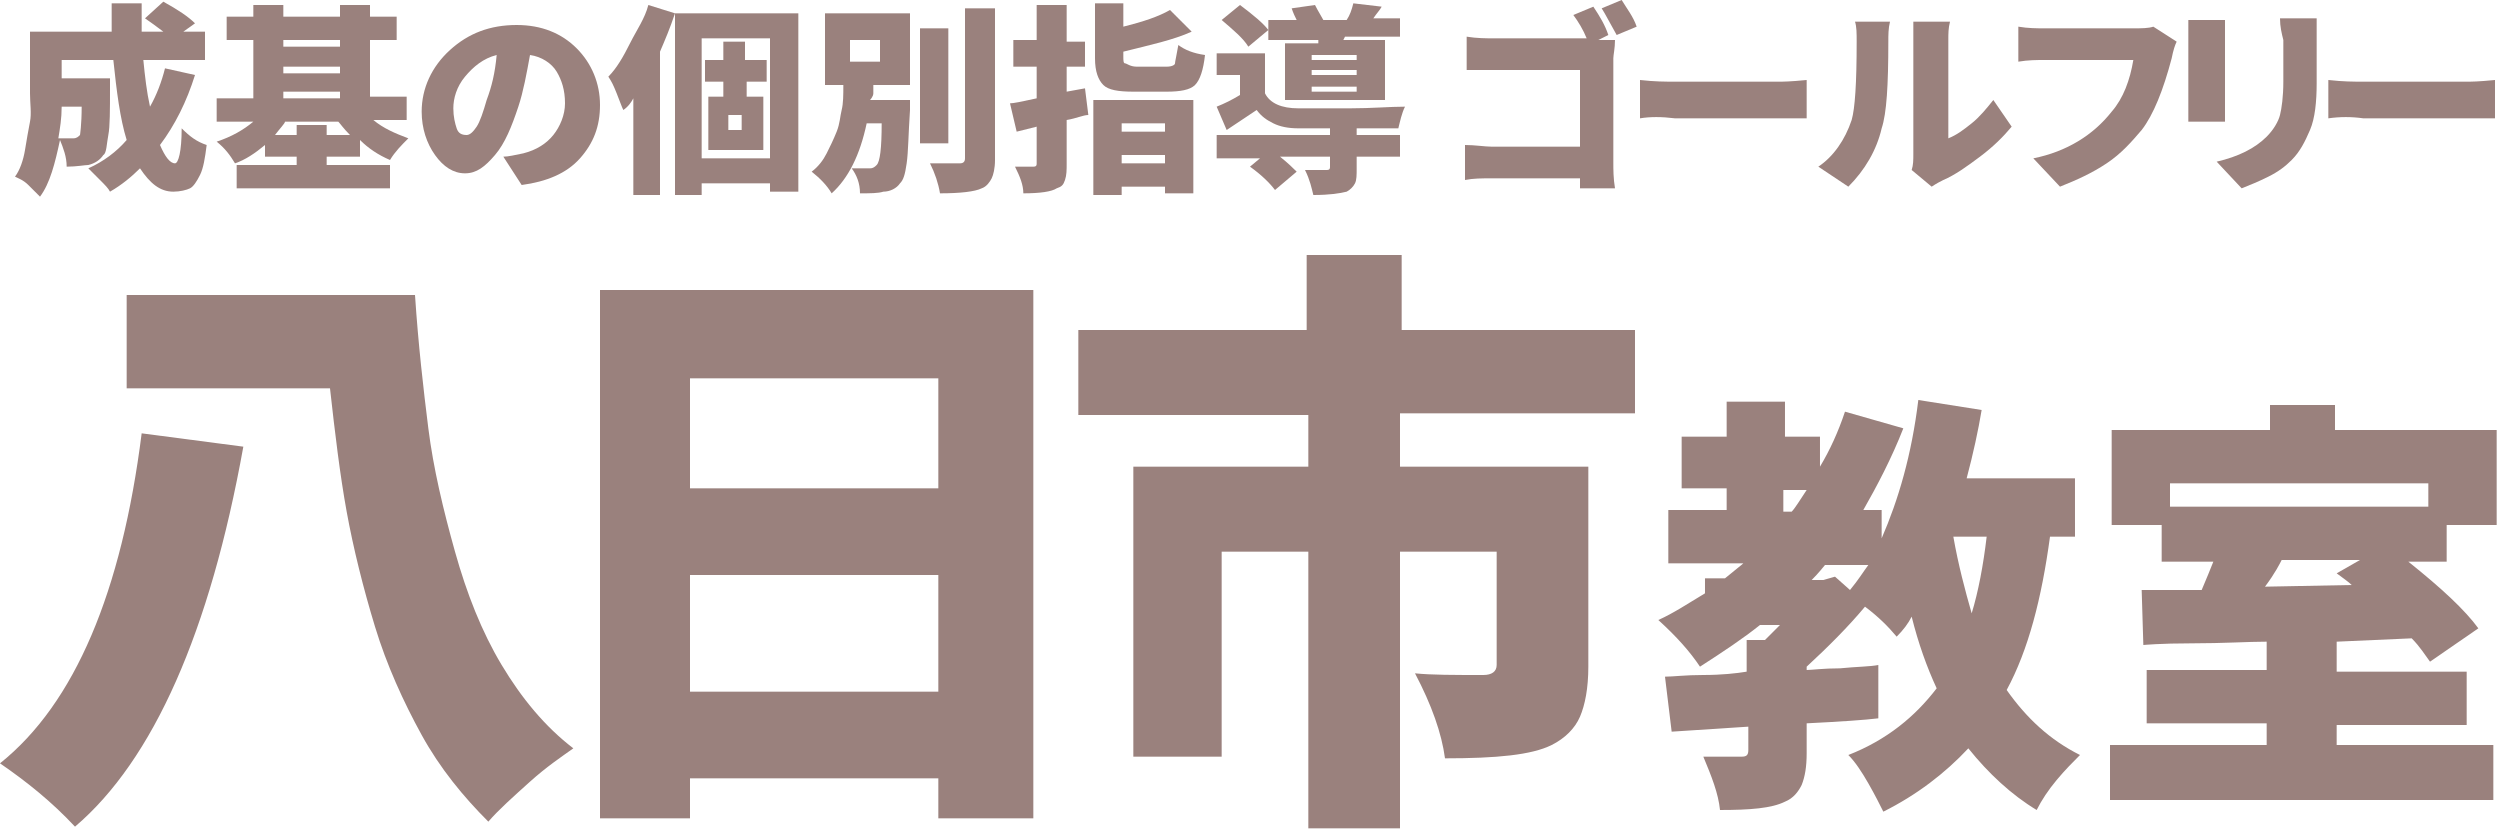
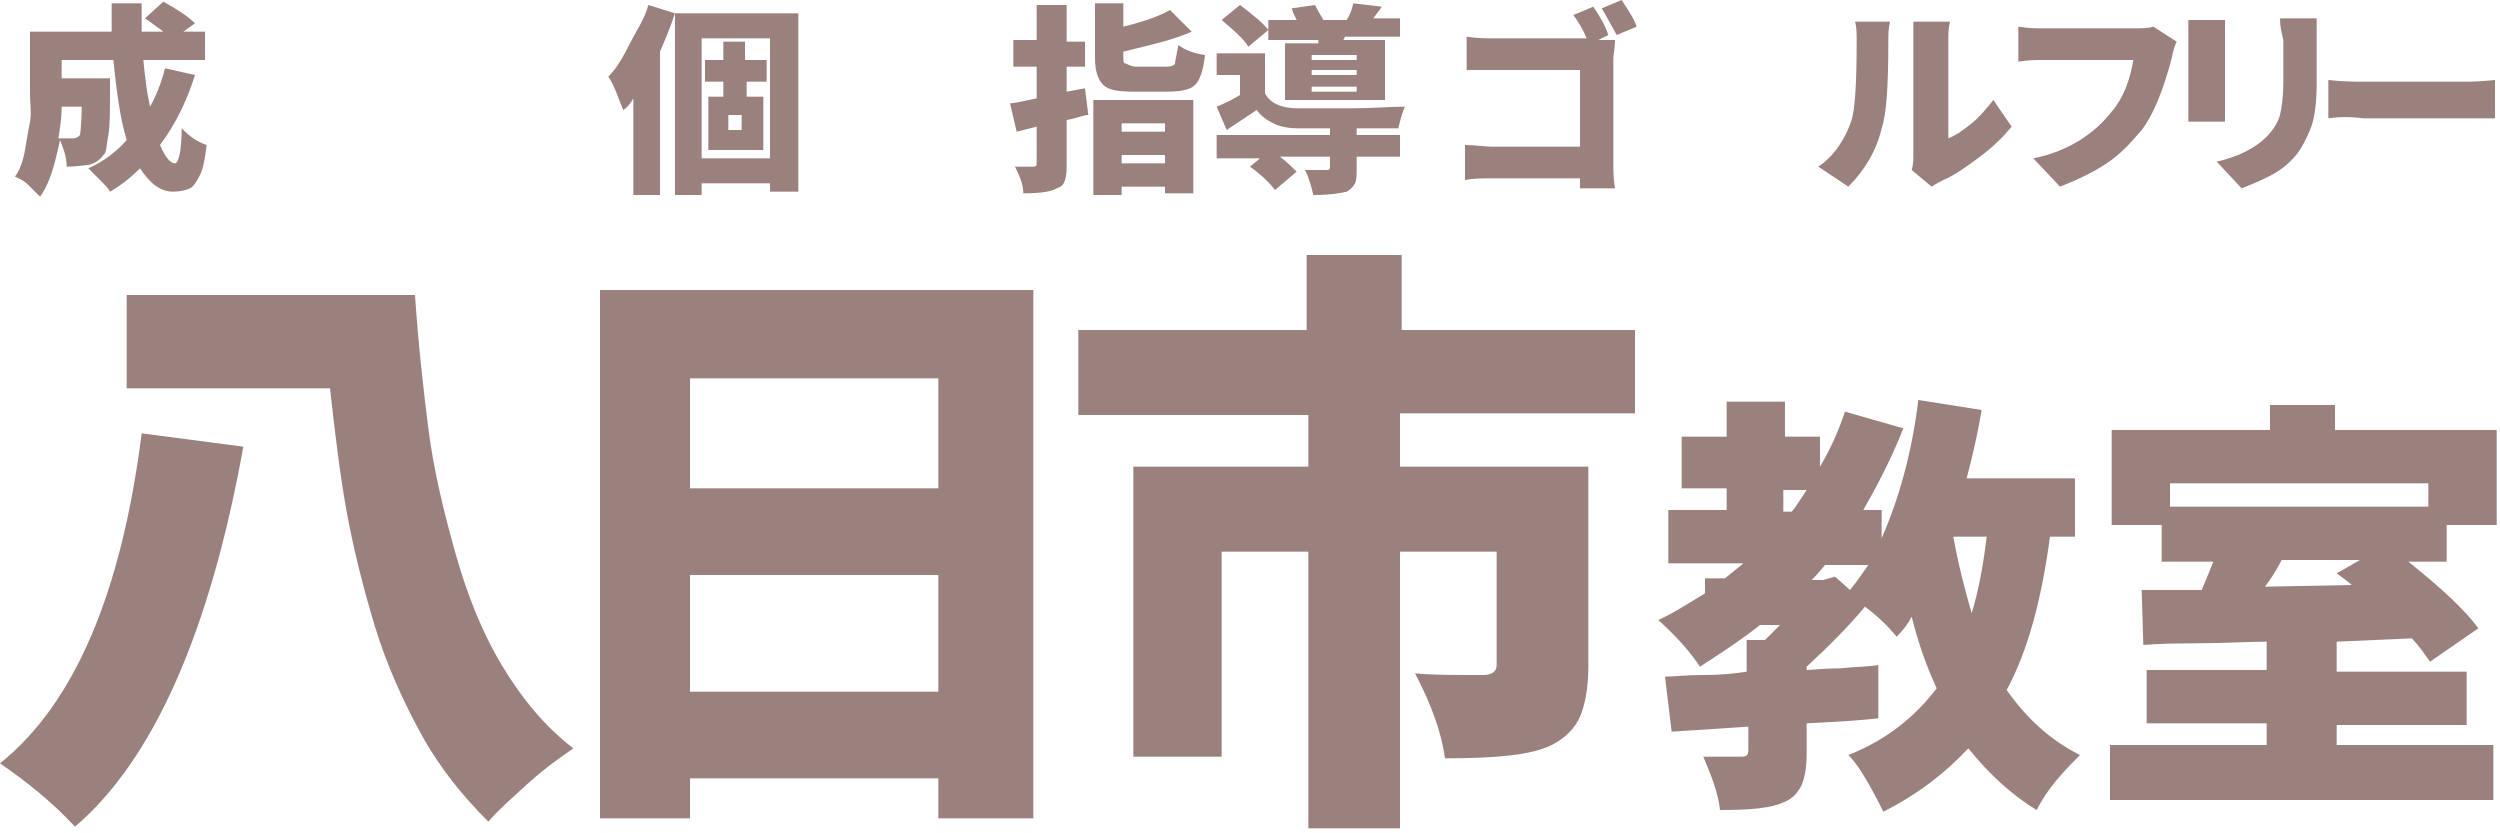
<svg xmlns="http://www.w3.org/2000/svg" version="1.1" id="下" x="0px" y="0px" viewBox="0 0 150 50" style="enable-background:new 0 0 150 50;" xml:space="preserve">
  <style type="text/css">
	.st0{fill:#C09D92;}
	.st1{fill:#EBA397;}
	.st2{fill:#FFFFFF;}
	.st3{filter:url(#Adobe_OpacityMaskFilter);}
	.st4{fill:url(#SVGID_2_);}
	.st5{fill:#CBDFAC;}
	.st6{fill:#F1BFA9;}
	.st7{fill:#DB5434;}
	.st8{fill:none;stroke:#231815;stroke-width:0.2;stroke-miterlimit:10;}
	.st9{fill:#904F49;}
	.st10{fill:none;stroke:#B5B5B6;stroke-width:0.5;stroke-miterlimit:10;}
	.st11{fill:#717071;}
	.st12{fill:#E6003B;}
	.st13{fill:#E5003B;}
	.st14{fill:#009C42;}
	.st15{fill:#FFD700;}
	.st16{fill:#009FE8;}
	.st17{fill:#F19000;}
	.st18{fill:#9A817D;}
	.st19{fill:#99807D;}
	.st20{fill:#C60044;}
	.st21{fill:#7BA918;}
	.st22{fill:#005A9F;}
	.st23{fill:none;}
	.st24{fill:#E06C4E;}
	.st25{fill:#7E7E80;}
	.st26{fill:#6CAF30;}
	.st27{fill:#BBC1DE;}
	.st28{clip-path:url(#SVGID_8_);}
	.st29{clip-path:url(#SVGID_12_);}
	.st30{fill:#07569E;}
	.st31{filter:url(#Adobe_OpacityMaskFilter_1_);}
	.st32{fill:url(#SVGID_16_);}
	.st33{mask:url(#SVGID_15_);}
	.st34{clip-path:url(#SVGID_18_);}
	.st35{filter:url(#Adobe_OpacityMaskFilter_2_);}
	.st36{fill:url(#SVGID_22_);}
	.st37{fill:#4A8037;}
	.st38{fill:#9CA791;}
	.st39{fill:#E1740F;}
	.st40{fill:#D6113A;}
	.st41{fill:#EF8337;}
</style>
  <g>
    <g>
      <g>
        <g>
          <g>
            <g>
              <g>
                <g>
                  <path class="st18" d="M9.9,4.1l1.8,0.4c-0.5,1.6-1.2,3-2.1,4.2c0.3,0.7,0.6,1.1,0.9,1.1c0.2,0,0.4-0.7,0.4-2.1          c0.5,0.5,0.9,0.8,1.5,1c-0.1,0.8-0.2,1.4-0.4,1.8s-0.4,0.7-0.6,0.8s-0.6,0.2-1,0.2c-0.8,0-1.4-0.5-2-1.4          c-0.5,0.5-1.1,1-1.8,1.4c-0.1-0.2-0.3-0.4-0.6-0.7s-0.5-0.5-0.7-0.7C6.2,9.7,7,9.1,7.6,8.4C7.2,7.1,7,5.5,6.8,3.6H3.7v1.1          h2.9c0,0.3,0,0.5,0,0.6c0,1.3,0,2.3-0.1,2.8S6.4,9.2,6.2,9.3C6,9.6,5.7,9.8,5.3,9.9C5.1,9.9,4.6,10,4,10          c0-0.6-0.2-1.1-0.4-1.6C3.3,9.8,3,11,2.4,11.8c-0.2-0.2-0.4-0.4-0.7-0.7s-0.6-0.4-0.8-0.5c0.3-0.4,0.5-1,0.6-1.6          s0.2-1.2,0.3-1.7s0-1.1,0-1.7V1.9h4.9c0-0.6,0-1.1,0-1.7h1.8c0,0.6,0,1.2,0,1.7h1.3C9.4,1.6,9,1.3,8.7,1.1l1.1-1          c0.9,0.5,1.5,0.9,1.9,1.3L11,1.9h1.3v1.7H8.6C8.7,4.6,8.8,5.5,9,6.4C9.4,5.7,9.7,4.9,9.9,4.1z M4.9,6.4H3.7          c0,0.7-0.1,1.3-0.2,1.9c0.3,0,0.6,0,0.9,0c0.2,0,0.3-0.1,0.4-0.2C4.8,8.1,4.9,7.5,4.9,6.4z" />
-                   <path class="st18" d="M21.6,9.4h-2v0.5h3.8v1.4h-9.2V9.9h3.6V9.4h-1.9V8.7c-0.6,0.5-1.2,0.9-1.8,1.1          c-0.3-0.5-0.6-0.9-1.1-1.3c0.9-0.3,1.6-0.7,2.2-1.2H13V5.9h2.2V2.4h-1.6V1h1.6V0.3H17V1h3.4V0.3h1.8V1h1.6v1.4h-1.6v3.4h2.2          v1.4h-2c0.6,0.5,1.3,0.8,2.1,1.1c-0.4,0.4-0.8,0.8-1.1,1.3c-0.7-0.3-1.3-0.7-1.8-1.2V9.4z M16.5,8.1h1.3V7.5h1.8v0.6H21          c-0.4-0.4-0.6-0.7-0.7-0.8h-3.2C17.1,7.4,16.8,7.7,16.5,8.1z M20.4,2.4H17v0.4h3.4V2.4z M17,4v0.4h3.4V4H17z M17,5.5v0.4          h3.4V5.5H17z" />
-                   <path class="st18" d="M31.3,11.1l-1.1-1.7c0.3,0,0.7-0.1,1.2-0.2c0.8-0.2,1.4-0.6,1.8-1.1s0.7-1.2,0.7-1.9          c0-0.8-0.2-1.4-0.5-1.9s-0.9-0.9-1.6-1c-0.2,1.1-0.4,2.2-0.7,3.1c-0.4,1.2-0.8,2.2-1.4,2.9s-1.1,1.1-1.8,1.1          c-0.7,0-1.3-0.4-1.8-1.1s-0.8-1.6-0.8-2.6C25.3,5.3,25.9,4,27,3s2.4-1.5,4-1.5c1.5,0,2.7,0.5,3.6,1.4s1.4,2.1,1.4,3.4          c0,1.3-0.4,2.3-1.2,3.2S32.8,10.9,31.3,11.1z M29.2,6c0.3-0.8,0.5-1.6,0.6-2.7C29,3.5,28.4,4,27.9,4.6s-0.7,1.3-0.7,1.9          c0,0.5,0.1,0.9,0.2,1.2s0.3,0.4,0.6,0.4c0.2,0,0.4-0.2,0.6-0.5S29,6.7,29.2,6z" />
                  <path class="st18" d="M38.9,0.3l1.6,0.5c-0.3,0.9-0.6,1.6-0.9,2.3v8.6H38V5.9c-0.1,0.2-0.3,0.5-0.6,0.7          c-0.1-0.2-0.2-0.5-0.4-1s-0.3-0.7-0.5-1c0.5-0.5,0.9-1.2,1.3-2S38.7,1.1,38.9,0.3z M40.6,0.8h7.3v10.7h-1.7V11h-4.1v0.7          h-1.6V0.8z M42.1,9.5h4.1V2.3h-4.1V9.5z M46,4.9h-1.2v0.9h1V9h-3.3V5.8h0.9V4.9h-1.1V3.6h1.1V2.5h1.3v1.1H46V4.9z M44.5,7.9          V6.9h-0.8v0.9H44.5z" />
-                   <path class="st18" d="M52.2,6h2.4c0,0.3,0,0.5,0,0.6c-0.1,1.5-0.1,2.5-0.2,3.2S54.2,10.8,54,11c-0.2,0.3-0.6,0.5-1,0.5          c-0.3,0.1-0.8,0.1-1.4,0.1c0-0.6-0.2-1.1-0.5-1.5c0.3,0,0.7,0,1.1,0c0.2,0,0.3-0.1,0.4-0.2c0.2-0.2,0.3-1,0.3-2.5H52          c-0.4,1.9-1.1,3.3-2.1,4.2c-0.3-0.5-0.7-0.9-1.2-1.3c0.4-0.3,0.7-0.7,0.9-1.1s0.4-0.8,0.6-1.3s0.2-0.9,0.3-1.3          s0.1-0.9,0.1-1.5h-1.1V0.8h5.1v4.3h-2.2c0,0.1,0,0.3,0,0.5S52.2,6,52.2,6z M51,2.4v1.3h1.8V2.4H51z M56.9,1.7v6.9h-1.7V1.7          H56.9z M58,0.5h1.7v9.1c0,0.5-0.1,0.9-0.2,1.1s-0.3,0.5-0.6,0.6c-0.4,0.2-1.3,0.3-2.5,0.3c-0.1-0.6-0.3-1.2-0.6-1.8          c0.5,0,1.1,0,1.8,0c0.2,0,0.3-0.1,0.3-0.3V0.5z" />
                  <path class="st18" d="M65.1,5.3l0.2,1.6C65,6.9,64.6,7.1,64,7.2v2.6c0,0.4,0,0.7-0.1,1s-0.2,0.4-0.5,0.5          c-0.3,0.2-1,0.3-2,0.3c0-0.5-0.2-1-0.5-1.6c0.3,0,0.6,0,1.1,0c0.2,0,0.2-0.1,0.2-0.2V7.6l-1.2,0.3l-0.4-1.7          c0.2,0,0.7-0.1,1.6-0.3V4h-1.4V2.4h1.4V0.3H64v2.2h1.1V4H64v1.5L65.1,5.3z M65.6,11.7V6h6v5.6h-1.7v-0.4h-2.6v0.5H65.6z           M68.2,4h1.8c0.3,0,0.5-0.1,0.5-0.2s0.1-0.5,0.2-1.1c0.4,0.3,0.9,0.5,1.6,0.6c-0.1,0.9-0.3,1.5-0.6,1.8S70.8,5.5,70,5.5H68          c-0.9,0-1.5-0.1-1.8-0.4s-0.5-0.8-0.5-1.6V0.2h1.7v1.4c1.2-0.3,2.1-0.6,2.8-1l1.3,1.3c-1.1,0.5-2.5,0.8-4.1,1.2v0.3          c0,0.2,0,0.4,0.1,0.4S67.8,4,68.2,4z M69.9,7.4h-2.6v0.5h2.6V7.4z M67.3,9.8h2.6V9.3h-2.6V9.8z" />
                  <path class="st18" d="M81.4,7.7v0.4H84v1.3h-2.6v0.7c0,0.4,0,0.7-0.1,0.9s-0.3,0.4-0.5,0.5c-0.4,0.1-1,0.2-2,0.2          c-0.1-0.4-0.2-0.9-0.5-1.5c0.2,0,0.5,0,0.8,0s0.5,0,0.5,0c0.2,0,0.2-0.1,0.2-0.2V9.4h-3c0.5,0.4,0.8,0.7,1,0.9l-1.3,1.1          c-0.3-0.4-0.8-0.9-1.5-1.4l0.6-0.5H73V8.1h6.8V7.7c-0.8,0-1.4,0-1.9,0c-0.6,0-1.1-0.1-1.5-0.3s-0.7-0.4-1-0.8          c-0.3,0.2-0.9,0.6-1.8,1.2l-0.6-1.4c0.5-0.2,0.9-0.4,1.4-0.7V4.5H73V3.2h2.9v2.4c0.3,0.6,1,0.9,2,0.9c0.7,0,1.8,0,3.1,0          s2.4-0.1,3.3-0.1c-0.2,0.4-0.3,0.9-0.4,1.3C83.1,7.7,82.3,7.7,81.4,7.7z M76.1,1.8l-1.2,1c-0.3-0.5-0.9-1-1.6-1.6l1.1-0.9          C75.2,0.9,75.8,1.4,76.1,1.8z M79.1,2.6l0-0.2h-3V1.2h1.7c-0.1-0.2-0.2-0.4-0.3-0.7l1.4-0.2c0.2,0.4,0.4,0.7,0.5,0.9h1.4          c0.2-0.3,0.3-0.6,0.4-1l1.7,0.2c-0.1,0.2-0.3,0.4-0.5,0.7H84v1.1h-3.3l-0.1,0.2h2.5v3.6h-6V2.6H79.1z M81.4,3.6V3.3h-2.7          v0.3H81.4z M81.4,4.5V4.2h-2.7v0.3H81.4z M81.4,5.5V5.2h-2.7v0.3H81.4z" />
                  <path class="st18" d="M96.8,3.5v6.2c0,0.5,0,1,0.1,1.6h-2.1l0-0.6h-5.3c-0.6,0-1.1,0-1.6,0.1V8.7c0.6,0,1.2,0.1,1.6,0.1h5.3          V4.2h-5.2c-0.6,0-1.1,0-1.6,0v-2c0.6,0.1,1.2,0.1,1.6,0.1h5.6c-0.2-0.5-0.5-1-0.8-1.4l1.2-0.5C96,1,96.3,1.5,96.5,2.1          l-0.6,0.3c0.6,0,0.9,0,1,0C96.9,2.9,96.8,3.3,96.8,3.5z M96.1,0.5L97.3,0c0.3,0.5,0.7,1,0.9,1.6l-1.2,0.5          C96.6,1.4,96.3,0.8,96.1,0.5z" />
-                   <path class="st18" d="M98.4,7.1V4.8c0.9,0.1,1.5,0.1,2.1,0.1h6.4c0,0,0.5,0,1.5-0.1v2.3c0,0-0.2,0-0.6,0s-0.7,0-0.9,0h-6.4          C99.7,7,99,7,98.4,7.1z" />
                  <path class="st18" d="M110.9,11.2l-1.8-1.2c0.9-0.6,1.6-1.6,2-2.8c0.2-0.7,0.3-2.2,0.3-4.7c0-0.5,0-0.9-0.1-1.2h2.1          c-0.1,0.4-0.1,0.8-0.1,1.2c0,2.6-0.1,4.3-0.4,5.2C112.6,9,111.9,10.2,110.9,11.2z M115.9,11.2l-1.2-1c0.1-0.3,0.1-0.6,0.1-1          V2.4c0-0.2,0-0.4,0-0.5s0-0.3,0-0.4l0-0.2h2.2c-0.1,0.4-0.1,0.7-0.1,1.1v5.9c0.5-0.2,0.9-0.5,1.4-0.9s0.9-0.9,1.3-1.4          l1.1,1.6c-0.5,0.6-1.1,1.2-1.9,1.8s-1.5,1.1-2.2,1.4C116.4,10.9,116.2,11,115.9,11.2z" />
                  <path class="st18" d="M129.2,1.6l1.4,0.9c-0.1,0.2-0.2,0.5-0.3,1c-0.5,1.9-1.1,3.4-1.8,4.3c-0.6,0.7-1.2,1.4-2.1,2          s-1.8,1-2.8,1.4L122,9.5c2-0.4,3.6-1.4,4.7-2.8c0.7-0.8,1.1-1.9,1.3-3.1h-5.3c-0.5,0-1,0-1.6,0.1V1.6          c0.6,0.1,1.1,0.1,1.6,0.1h5.3C128.5,1.7,128.9,1.7,129.2,1.6z" />
                  <path class="st18" d="M131.3,1.2h2.2c0,0.4,0,0.7,0,0.9v4.1c0,0.3,0,0.7,0,1.1h-2.2c0,0,0-0.1,0-0.3s0-0.3,0-0.5          s0-0.3,0-0.4V2.1C131.3,1.8,131.3,1.5,131.3,1.2z M136.8,1.1h2.2c0,0.5,0,0.9,0,1.3V5c0,1.1-0.1,2.1-0.4,2.8          s-0.6,1.3-1.1,1.8c-0.4,0.4-0.8,0.7-1.4,1s-1.1,0.5-1.6,0.7l-1.5-1.6c1.3-0.3,2.3-0.8,3-1.5c0.4-0.4,0.7-0.9,0.8-1.3          s0.2-1.1,0.2-2V2.4C136.9,2,136.8,1.6,136.8,1.1z" />
                  <path class="st18" d="M139.7,7.1V4.8c0.9,0.1,1.5,0.1,2.1,0.1h6.4c0,0,0.5,0,1.5-0.1v2.3c0,0-0.2,0-0.6,0s-0.7,0-0.9,0h-6.4          C141.1,7,140.4,7,139.7,7.1z" />
                  <path class="st18" d="M8.5,26l6.1,0.8C12.6,37.9,9.2,45.6,4.5,49.6c-1.4-1.5-2.9-2.7-4.5-3.8C4.5,42.2,7.3,35.5,8.5,26z           M7.6,17.7h17.3c0.2,3,0.5,5.6,0.8,8s0.9,4.9,1.6,7.4s1.6,4.8,2.8,6.8s2.6,3.7,4.3,5c-0.7,0.5-1.6,1.1-2.6,2          c-1,0.9-1.9,1.7-2.5,2.4c-1.5-1.5-2.9-3.2-4-5.2s-2.1-4.2-2.8-6.5s-1.3-4.7-1.7-6.9s-0.7-4.7-1-7.4H7.6V17.7z" />
                  <path class="st18" d="M36,17.4h26v31.7h-5.7v-2.4H41.4v2.4H36V17.4z M56.3,22.7H41.4v6.6h14.9V22.7z M41.4,41.5h14.9v-7          H41.4V41.5z" />
                  <path class="st18" d="M98.1,24.8H84V28h11.3v12c0,1.3-0.2,2.3-0.5,3s-0.9,1.3-1.7,1.7c-1.2,0.6-3.3,0.8-6.4,0.8          c-0.2-1.5-0.8-3.2-1.8-5.1c1,0.1,2.3,0.1,4.1,0.1c0.5,0,0.8-0.2,0.8-0.6v-6.8H84v16.6h-5.5V33.1h-5.2v12.3H68V28h10.5v-3.1          H64.7v-5.1h13.7v-4.5h5.7v4.5h14V24.8z" />
                  <path class="st18" d="M124.5,32.2H123c-0.5,3.7-1.3,6.8-2.6,9.2c1.2,1.7,2.6,3,4.4,3.9c-0.4,0.4-0.9,0.9-1.4,1.5          s-0.9,1.2-1.2,1.8c-1.5-0.9-2.9-2.2-4.1-3.7c-1.4,1.5-3.1,2.8-5.1,3.8c-0.2-0.4-0.5-1-0.9-1.7c-0.4-0.7-0.8-1.3-1.2-1.7          c2.3-0.9,4-2.3,5.3-4c-0.6-1.3-1.1-2.7-1.5-4.3c-0.2,0.4-0.5,0.8-0.9,1.2c-0.5-0.6-1.1-1.2-1.9-1.8c-1,1.2-2.2,2.4-3.5,3.6          v0.2c0.3,0,1-0.1,2-0.1c1-0.1,1.8-0.1,2.3-0.2v3.2c-0.8,0.1-2.3,0.2-4.3,0.3v1.8c0,0.8-0.1,1.4-0.3,1.9          c-0.2,0.4-0.5,0.8-1,1c-0.8,0.4-2.1,0.5-3.9,0.5c-0.1-1-0.5-2-1-3.2c0.6,0,1.3,0,2.3,0c0.3,0,0.4-0.1,0.4-0.4v-1.4l-4.6,0.3          l-0.4-3.3c0.5,0,1.2-0.1,2.3-0.1s2-0.1,2.6-0.2v-1.9h1.1c0.3-0.3,0.6-0.6,0.9-0.9h-1.2c-1,0.8-2.2,1.6-3.6,2.5          c-0.6-0.9-1.4-1.8-2.5-2.8c0.9-0.4,1.8-1,2.8-1.6v-0.9h1.2c0.6-0.5,1-0.8,1.1-0.9h-4.5v-3.2h3.5v-1.3h-2.7v-3.1h2.7v-2.1          h3.5v2.1h2.1v1.8c0.6-1,1.1-2.1,1.5-3.3l3.5,1c-0.7,1.8-1.6,3.5-2.4,4.9h1.1v1.7c1-2.3,1.8-5,2.2-8.3l3.8,0.6          c-0.2,1.2-0.5,2.6-0.9,4.1h6.5V32.2z M107,29.4v1.3h0.5c0.2-0.2,0.5-0.7,0.9-1.3H107z M109.4,34.8l0.7-0.2l0.9,0.8          c0.5-0.6,0.8-1.1,1.1-1.5h-2.6c-0.4,0.5-0.7,0.8-0.8,0.9H109.4z M119.2,32.2h-2c0.3,1.7,0.7,3.2,1.1,4.6          C118.7,35.5,119,33.9,119.2,32.2z" />
                  <path class="st18" d="M139.9,44.7h9.7v3.3h-23v-3.3h9.4v-1.3h-7.2v-3.2h7.2v-1.7c-1.1,0-2.6,0.1-4.5,0.1          c-1.9,0-2.9,0.1-2.9,0.1l-0.1-3.3c0.3,0,0.9,0,1.7,0c0.8,0,1.4,0,1.9,0c0.3-0.7,0.5-1.2,0.7-1.7h-3.1v-2.2h-3v-5.7h9.5v-1.5          h3.9v1.5h9.7v5.7h-3v2.2h-2.3c2,1.6,3.4,2.9,4.2,4l-2.9,2c-0.3-0.4-0.6-0.9-1.1-1.4l-4.5,0.2v1.8h7.8v3.2h-7.8V44.7z           M145.7,29h-15.5v1.4h15.5V29z M141.6,33.6h-4.7c-0.1,0.2-0.4,0.8-1,1.6l5.2-0.1c-0.2-0.2-0.5-0.4-0.9-0.7L141.6,33.6z" />
                </g>
              </g>
            </g>
          </g>
        </g>
      </g>
    </g>
  </g>
  <rect x="0" class="st23" width="150" height="50" />
</svg>